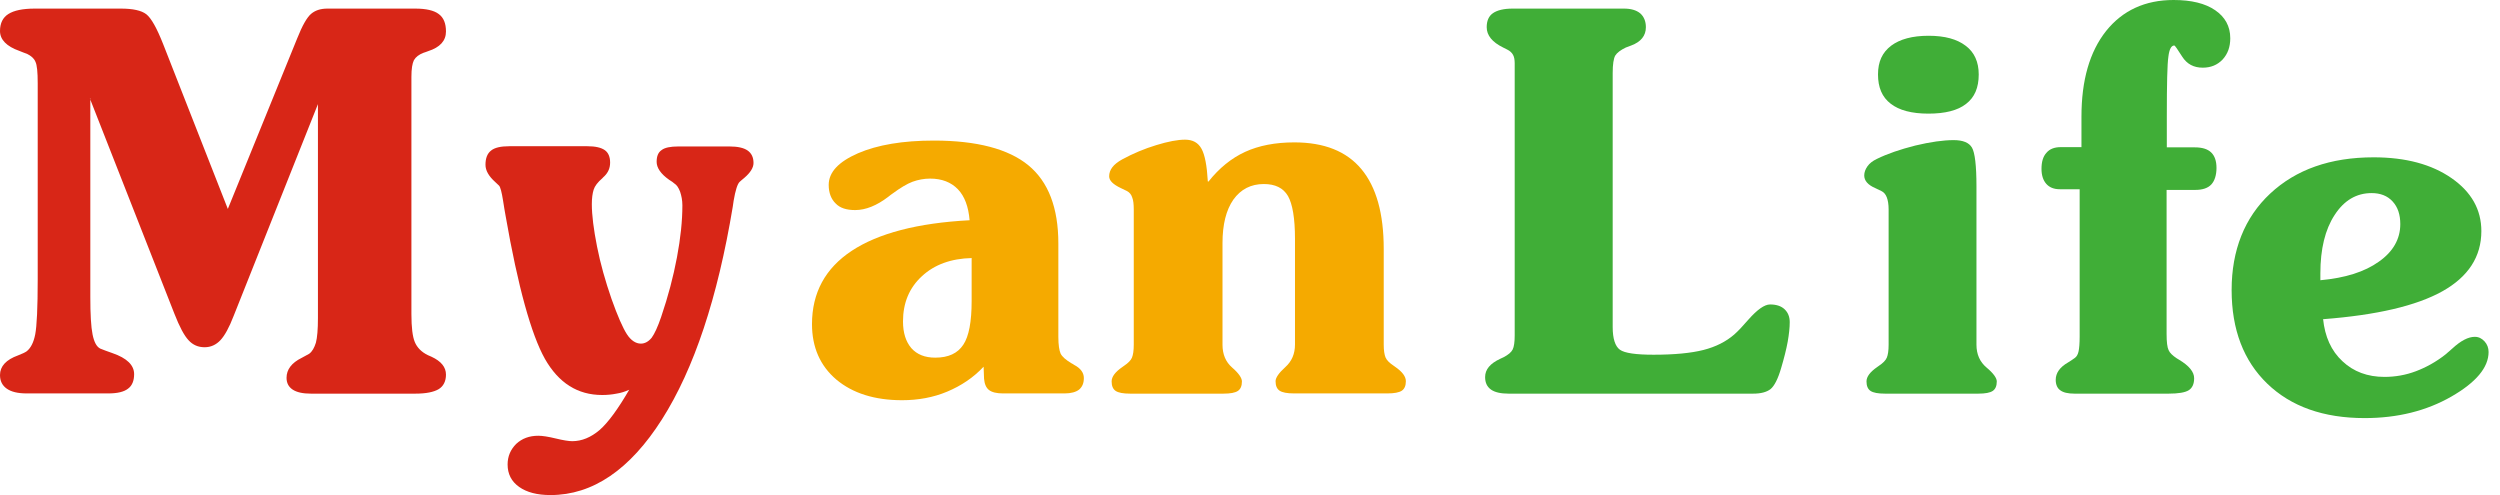
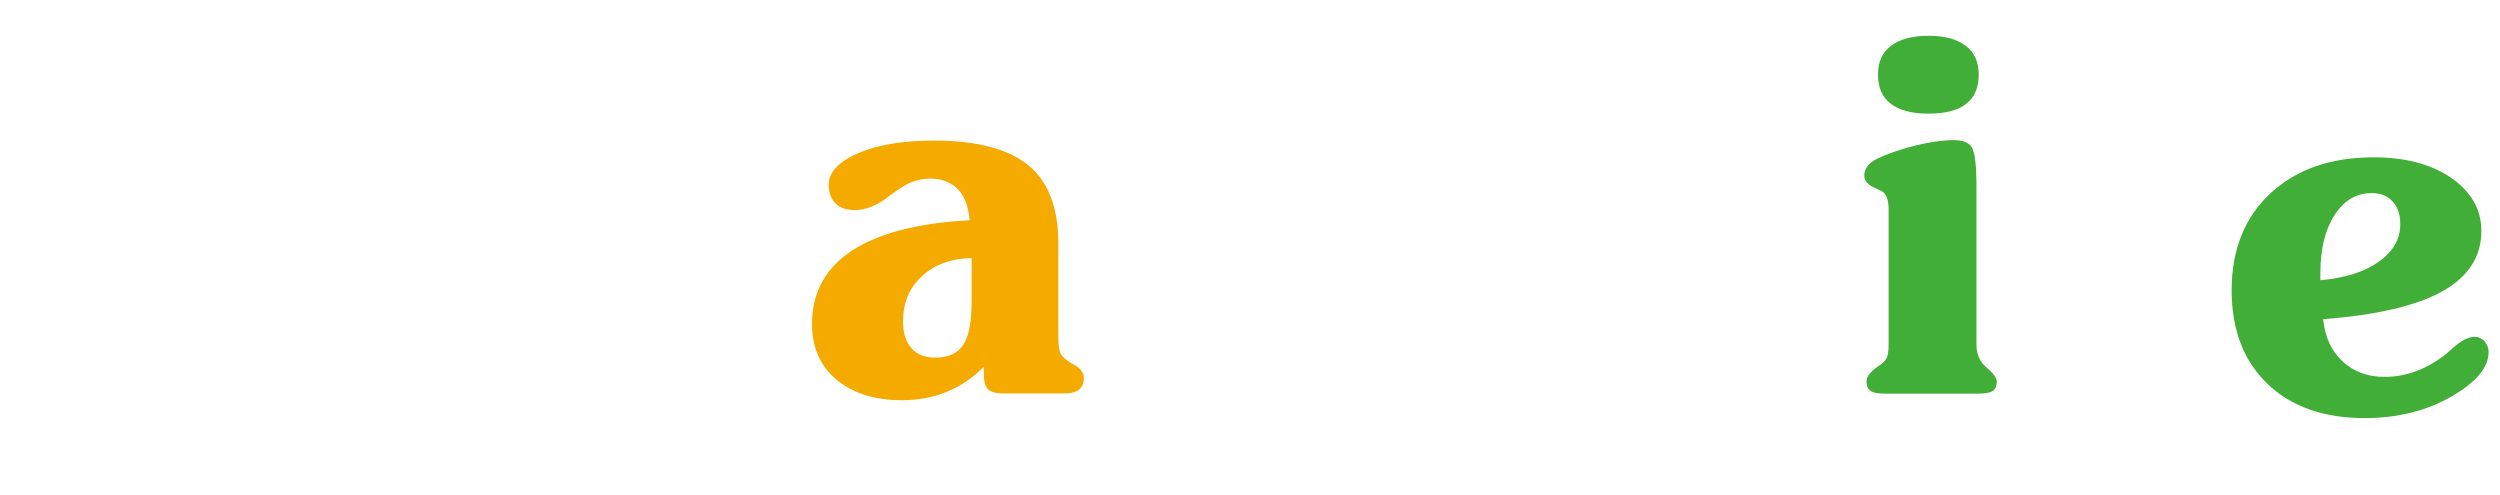
<svg xmlns="http://www.w3.org/2000/svg" width="212" height="42" viewBox="0 0 212 42" fill="none">
-   <path fill-rule="evenodd" clip-rule="evenodd" d="M7.659 8.35V25.166C7.659 26.644 7.717 27.718 7.851 28.371C7.985 29.024 8.195 29.408 8.502 29.561C8.751 29.657 9.076 29.792 9.536 29.945C10.761 30.367 11.374 30.963 11.374 31.73C11.374 32.287 11.202 32.709 10.857 32.959C10.512 33.228 9.957 33.362 9.191 33.362H2.259C1.513 33.362 0.957 33.228 0.574 32.959C0.191 32.69 0 32.306 0 31.807C0 31.059 0.517 30.502 1.532 30.137C1.877 30.003 2.125 29.888 2.259 29.792C2.604 29.523 2.853 29.043 2.987 28.352C3.121 27.661 3.198 26.106 3.198 23.687V7.064C3.198 6.123 3.14 5.509 3.006 5.24C2.891 4.953 2.642 4.741 2.298 4.569C2.145 4.511 1.915 4.434 1.647 4.319C0.555 3.935 0 3.359 0 2.63C0 1.958 0.249 1.478 0.708 1.19C1.187 0.883 1.934 0.729 2.949 0.729H10.244C11.259 0.729 11.987 0.883 12.408 1.209C12.829 1.536 13.308 2.4 13.844 3.762L19.32 17.718L25.199 3.263C25.639 2.15 26.041 1.459 26.386 1.171C26.731 0.883 27.171 0.729 27.765 0.729H35.214C36.133 0.729 36.803 0.883 37.205 1.19C37.626 1.497 37.818 1.996 37.818 2.668C37.818 3.455 37.32 4.012 36.305 4.338C36.133 4.396 36.018 4.453 35.922 4.473C35.52 4.626 35.252 4.837 35.099 5.106C34.965 5.375 34.888 5.836 34.888 6.507V26.644C34.888 27.757 34.984 28.544 35.175 29.005C35.367 29.465 35.73 29.849 36.286 30.118C36.362 30.156 36.458 30.195 36.592 30.252C37.416 30.636 37.818 31.135 37.818 31.769C37.818 32.325 37.607 32.748 37.205 32.997C36.784 33.247 36.133 33.381 35.214 33.381H26.367C25.678 33.381 25.161 33.266 24.816 33.036C24.471 32.805 24.299 32.479 24.299 32.038C24.299 31.346 24.72 30.771 25.582 30.348C25.869 30.195 26.08 30.08 26.214 30.003C26.482 29.811 26.654 29.485 26.788 29.062C26.903 28.621 26.961 27.93 26.961 26.97V8.83L19.818 26.778C19.435 27.776 19.052 28.467 18.689 28.851C18.325 29.235 17.884 29.446 17.348 29.446C16.812 29.446 16.352 29.254 15.989 28.851C15.625 28.467 15.223 27.718 14.782 26.586L7.621 8.35H7.659Z" fill="#D82617" />
-   <path fill-rule="evenodd" clip-rule="evenodd" d="M53.347 33.055C53.002 33.208 52.657 33.324 52.275 33.381C51.892 33.458 51.489 33.496 51.068 33.496C48.981 33.496 47.373 32.479 46.205 30.425C45.056 28.371 43.926 24.34 42.873 18.293C42.815 17.967 42.739 17.545 42.662 17.026C42.547 16.297 42.432 15.856 42.318 15.74C42.241 15.664 42.145 15.568 41.992 15.433C41.437 14.934 41.169 14.454 41.169 13.974C41.169 13.418 41.322 13.015 41.647 12.765C41.954 12.516 42.471 12.4 43.198 12.4H49.804C50.494 12.4 50.972 12.516 51.279 12.727C51.585 12.938 51.738 13.303 51.738 13.783C51.738 14.262 51.566 14.627 51.26 14.934C51.164 15.011 51.126 15.069 51.087 15.107C50.685 15.453 50.436 15.779 50.341 16.086C50.245 16.393 50.187 16.796 50.187 17.314C50.187 18.255 50.341 19.445 50.628 20.904C50.915 22.363 51.336 23.841 51.853 25.338C52.37 26.797 52.811 27.795 53.155 28.333C53.5 28.87 53.921 29.139 54.343 29.139C54.687 29.139 54.994 28.966 55.262 28.64C55.511 28.294 55.779 27.718 56.066 26.874C56.66 25.127 57.1 23.457 57.406 21.825C57.713 20.194 57.866 18.735 57.866 17.41C57.866 16.988 57.789 16.604 57.674 16.259C57.54 15.913 57.387 15.683 57.196 15.568C57.1 15.472 56.947 15.376 56.736 15.241C56.028 14.742 55.683 14.224 55.683 13.725C55.683 13.245 55.817 12.919 56.104 12.727C56.372 12.516 56.851 12.42 57.521 12.42H61.868C62.557 12.42 63.074 12.535 63.4 12.765C63.725 12.995 63.898 13.341 63.898 13.821C63.898 14.224 63.629 14.646 63.112 15.088C62.94 15.222 62.825 15.337 62.73 15.414C62.538 15.587 62.366 16.124 62.212 17.026C62.174 17.238 62.155 17.41 62.136 17.545C60.853 25.262 58.861 31.27 56.142 35.55C53.423 39.831 50.264 41.981 46.683 41.981C45.553 41.981 44.673 41.751 44.022 41.29C43.371 40.829 43.045 40.196 43.045 39.389C43.045 38.698 43.294 38.123 43.773 37.643C44.271 37.182 44.883 36.952 45.649 36.952C45.994 36.952 46.492 37.028 47.124 37.182C47.756 37.336 48.234 37.412 48.522 37.412C49.345 37.412 50.111 37.086 50.838 36.472C51.566 35.838 52.409 34.687 53.366 33.036L53.347 33.055Z" fill="#D82617" />
  <path fill-rule="evenodd" clip-rule="evenodd" d="M82.414 21.883C80.652 21.921 79.235 22.44 78.182 23.419C77.11 24.398 76.574 25.684 76.574 27.258C76.574 28.237 76.823 28.985 77.282 29.523C77.761 30.06 78.431 30.329 79.312 30.329C80.422 30.329 81.207 29.964 81.686 29.235C82.165 28.525 82.395 27.277 82.395 25.53V21.864L82.414 21.883ZM83.409 31.097C82.548 32.018 81.514 32.709 80.327 33.208C79.139 33.707 77.856 33.938 76.497 33.938C74.161 33.938 72.303 33.343 70.925 32.191C69.546 31.02 68.857 29.446 68.857 27.488C68.857 24.82 69.987 22.747 72.227 21.269C74.467 19.791 77.799 18.908 82.222 18.677C82.127 17.526 81.801 16.642 81.227 16.047C80.652 15.452 79.867 15.145 78.871 15.145C78.354 15.145 77.856 15.241 77.378 15.414C76.918 15.587 76.344 15.932 75.693 16.412C75.597 16.47 75.482 16.566 75.31 16.7C74.352 17.43 73.414 17.814 72.514 17.814C71.787 17.814 71.231 17.641 70.867 17.257C70.484 16.892 70.274 16.355 70.274 15.683C70.274 14.608 71.097 13.725 72.763 12.995C74.41 12.285 76.554 11.92 79.197 11.92C82.835 11.92 85.516 12.631 87.201 14.013C88.905 15.414 89.748 17.622 89.748 20.654V28.563C89.748 29.254 89.824 29.715 89.939 29.983C90.073 30.252 90.379 30.521 90.896 30.828C90.935 30.828 90.992 30.886 91.088 30.943C91.643 31.231 91.911 31.615 91.911 32.057C91.911 32.498 91.777 32.805 91.509 33.036C91.241 33.247 90.82 33.362 90.284 33.362H85.037C84.52 33.362 84.118 33.266 83.869 33.074C83.62 32.882 83.486 32.556 83.448 32.114L83.409 31.097Z" fill="#F5AA00" />
-   <path fill-rule="evenodd" clip-rule="evenodd" d="M102.481 15.395C103.381 14.262 104.415 13.418 105.583 12.88C106.751 12.343 108.149 12.074 109.757 12.074C112.285 12.074 114.181 12.823 115.444 14.339C116.708 15.856 117.34 18.102 117.34 21.115V29.216C117.34 29.715 117.398 30.08 117.493 30.31C117.589 30.54 117.819 30.771 118.163 31.001C118.202 31.039 118.259 31.059 118.297 31.097C118.91 31.519 119.217 31.922 119.217 32.325C119.217 32.709 119.102 32.978 118.872 33.132C118.642 33.285 118.221 33.362 117.646 33.362H109.738C109.145 33.362 108.743 33.285 108.513 33.132C108.283 32.978 108.168 32.709 108.168 32.325C108.168 32.038 108.436 31.634 108.991 31.135C109.547 30.636 109.815 30.003 109.815 29.216V20.251C109.815 18.505 109.604 17.295 109.221 16.623C108.819 15.932 108.13 15.606 107.172 15.606C106.081 15.606 105.219 16.048 104.587 16.931C103.975 17.814 103.668 19.042 103.668 20.616V29.235C103.668 30.041 103.936 30.694 104.492 31.174C105.047 31.654 105.315 32.057 105.315 32.345C105.315 32.729 105.2 32.997 104.97 33.151C104.741 33.304 104.338 33.381 103.745 33.381H95.837C95.243 33.381 94.841 33.304 94.611 33.151C94.381 32.997 94.266 32.729 94.266 32.345C94.266 31.942 94.573 31.538 95.186 31.116C95.224 31.078 95.281 31.059 95.32 31.02C95.664 30.79 95.894 30.559 95.99 30.329C96.086 30.099 96.143 29.734 96.143 29.235V17.756C96.143 17.314 96.105 16.969 96.009 16.739C95.932 16.489 95.779 16.316 95.569 16.201C95.454 16.144 95.281 16.067 95.052 15.952C94.401 15.645 94.056 15.318 94.056 14.953C94.056 14.665 94.152 14.416 94.324 14.186C94.496 13.955 94.784 13.725 95.166 13.514C96.086 13.015 97.043 12.612 98.058 12.304C99.054 11.997 99.877 11.844 100.49 11.844C101.141 11.844 101.6 12.093 101.887 12.612C102.175 13.13 102.347 14.051 102.424 15.395H102.481Z" fill="#F5AA00" />
-   <path fill-rule="evenodd" clip-rule="evenodd" d="M127.929 33.381C127.259 33.381 126.761 33.266 126.435 33.036C126.11 32.805 125.938 32.46 125.938 31.98C125.938 31.327 126.359 30.828 127.221 30.425C127.335 30.367 127.431 30.329 127.508 30.291C127.91 30.08 128.159 29.868 128.274 29.638C128.389 29.408 128.446 29.005 128.446 28.448V5.375C128.446 5.087 128.408 4.837 128.312 4.665C128.216 4.473 128.044 4.319 127.814 4.204C127.738 4.166 127.623 4.108 127.469 4.031C126.531 3.57 126.072 2.995 126.072 2.304C126.072 1.766 126.244 1.363 126.608 1.113C126.972 0.864 127.527 0.729 128.274 0.729H137.714C138.307 0.729 138.767 0.864 139.092 1.133C139.399 1.401 139.571 1.804 139.571 2.304C139.571 3.033 139.15 3.551 138.326 3.858C138.116 3.935 137.963 3.993 137.867 4.031C137.427 4.242 137.12 4.473 136.967 4.722C136.833 4.972 136.756 5.452 136.756 6.2V27.738C136.756 28.717 136.967 29.369 137.369 29.657C137.771 29.945 138.729 30.08 140.222 30.08C141.984 30.08 143.401 29.945 144.454 29.677C145.507 29.408 146.369 28.966 147.058 28.371C147.384 28.083 147.786 27.661 148.264 27.104C149.011 26.26 149.624 25.818 150.103 25.818C150.639 25.818 151.041 25.953 151.328 26.221C151.615 26.49 151.769 26.855 151.769 27.315C151.769 27.776 151.711 28.333 151.596 28.985C151.481 29.619 151.29 30.367 151.041 31.212C150.773 32.133 150.466 32.729 150.141 32.997C149.815 33.247 149.337 33.381 148.667 33.381H127.948H127.929Z" fill="#40AE37" />
  <path fill-rule="evenodd" clip-rule="evenodd" d="M167.604 15.817V29.235C167.604 30.041 167.891 30.694 168.466 31.174C169.04 31.654 169.327 32.057 169.327 32.345C169.327 32.729 169.212 32.997 168.983 33.151C168.753 33.304 168.351 33.381 167.757 33.381H159.849C159.255 33.381 158.853 33.304 158.624 33.151C158.394 32.997 158.279 32.729 158.279 32.345C158.279 31.942 158.585 31.538 159.198 31.116C159.236 31.078 159.294 31.059 159.332 31.02C159.677 30.79 159.906 30.559 160.002 30.329C160.098 30.099 160.155 29.734 160.155 29.235V17.756C160.155 17.334 160.098 16.988 160.002 16.739C159.906 16.489 159.753 16.297 159.543 16.201C159.428 16.144 159.255 16.067 159.026 15.952C158.394 15.683 158.087 15.318 158.087 14.877C158.087 14.608 158.183 14.358 158.355 14.109C158.528 13.859 158.796 13.648 159.16 13.475C160.06 13.034 161.132 12.669 162.415 12.343C163.698 12.036 164.789 11.882 165.67 11.882C166.455 11.882 166.972 12.093 167.221 12.516C167.47 12.938 167.604 14.032 167.604 15.798V15.817ZM163.525 9.636C162.109 9.636 161.036 9.348 160.328 8.792C159.6 8.235 159.255 7.41 159.255 6.315C159.255 5.221 159.619 4.453 160.366 3.878C161.113 3.321 162.166 3.033 163.545 3.033C164.923 3.033 165.957 3.321 166.685 3.878C167.432 4.434 167.796 5.26 167.796 6.315C167.796 7.429 167.451 8.254 166.723 8.811C166.015 9.368 164.942 9.636 163.525 9.636Z" fill="#40AE37" />
-   <path fill-rule="evenodd" clip-rule="evenodd" d="M176.355 16.047H174.67C174.172 16.047 173.789 15.894 173.521 15.587C173.253 15.28 173.119 14.857 173.119 14.32C173.119 13.725 173.253 13.264 173.54 12.957C173.808 12.631 174.229 12.477 174.746 12.477H176.508V9.886C176.508 6.814 177.197 4.396 178.595 2.63C179.993 0.883 181.908 0 184.32 0C185.833 0 187.001 0.288 187.844 0.864C188.686 1.44 189.127 2.227 189.127 3.244C189.127 3.973 188.916 4.569 188.476 5.048C188.035 5.509 187.48 5.739 186.791 5.739C186.025 5.739 185.45 5.432 185.048 4.799C184.646 4.165 184.435 3.858 184.378 3.858C184.129 3.858 183.957 4.165 183.88 4.799C183.784 5.432 183.746 7.122 183.746 9.867V12.496H186.12C186.733 12.496 187.193 12.631 187.499 12.919C187.805 13.207 187.959 13.648 187.959 14.243C187.959 14.838 187.805 15.337 187.518 15.644C187.231 15.952 186.771 16.105 186.159 16.105H183.727V28.314C183.727 29.005 183.784 29.465 183.899 29.696C183.995 29.926 184.244 30.156 184.589 30.387C184.646 30.425 184.703 30.463 184.78 30.502C185.642 31.02 186.063 31.538 186.063 32.076C186.063 32.556 185.91 32.901 185.603 33.093C185.297 33.285 184.723 33.381 183.899 33.381H175.914C175.359 33.381 174.957 33.285 174.708 33.093C174.459 32.92 174.325 32.613 174.325 32.21C174.325 31.634 174.67 31.135 175.378 30.732C175.627 30.579 175.819 30.444 175.953 30.348C176.106 30.233 176.202 30.06 176.259 29.811C176.317 29.561 176.355 29.139 176.355 28.544V16.067V16.047Z" fill="#40AE37" />
  <path fill-rule="evenodd" clip-rule="evenodd" d="M196.997 27.047C197.15 28.544 197.686 29.753 198.643 30.636C199.582 31.519 200.769 31.961 202.205 31.961C203.105 31.961 204.005 31.807 204.866 31.481C205.728 31.155 206.571 30.694 207.375 30.06C207.509 29.945 207.7 29.773 207.949 29.561C208.677 28.89 209.309 28.563 209.864 28.563C210.19 28.563 210.458 28.698 210.687 28.947C210.917 29.197 211.032 29.504 211.032 29.849C211.032 31.155 209.979 32.422 207.873 33.631C205.766 34.84 203.315 35.454 200.52 35.454C197.035 35.454 194.277 34.475 192.267 32.537C190.256 30.598 189.242 27.949 189.242 24.59C189.242 21.23 190.333 18.447 192.516 16.412C194.699 14.378 197.609 13.341 201.286 13.341C204.005 13.341 206.207 13.936 207.892 15.107C209.577 16.278 210.419 17.775 210.419 19.599C210.419 21.768 209.309 23.476 207.107 24.705C204.905 25.933 201.535 26.72 197.016 27.066L196.997 27.047ZM196.767 23.764C198.873 23.572 200.52 23.054 201.726 22.19C202.932 21.346 203.545 20.271 203.545 19.004C203.545 18.198 203.335 17.564 202.894 17.084C202.454 16.604 201.86 16.374 201.113 16.374C199.83 16.374 198.777 16.988 197.973 18.236C197.169 19.465 196.767 21.115 196.767 23.188V23.764Z" fill="#40AE37" />
</svg>